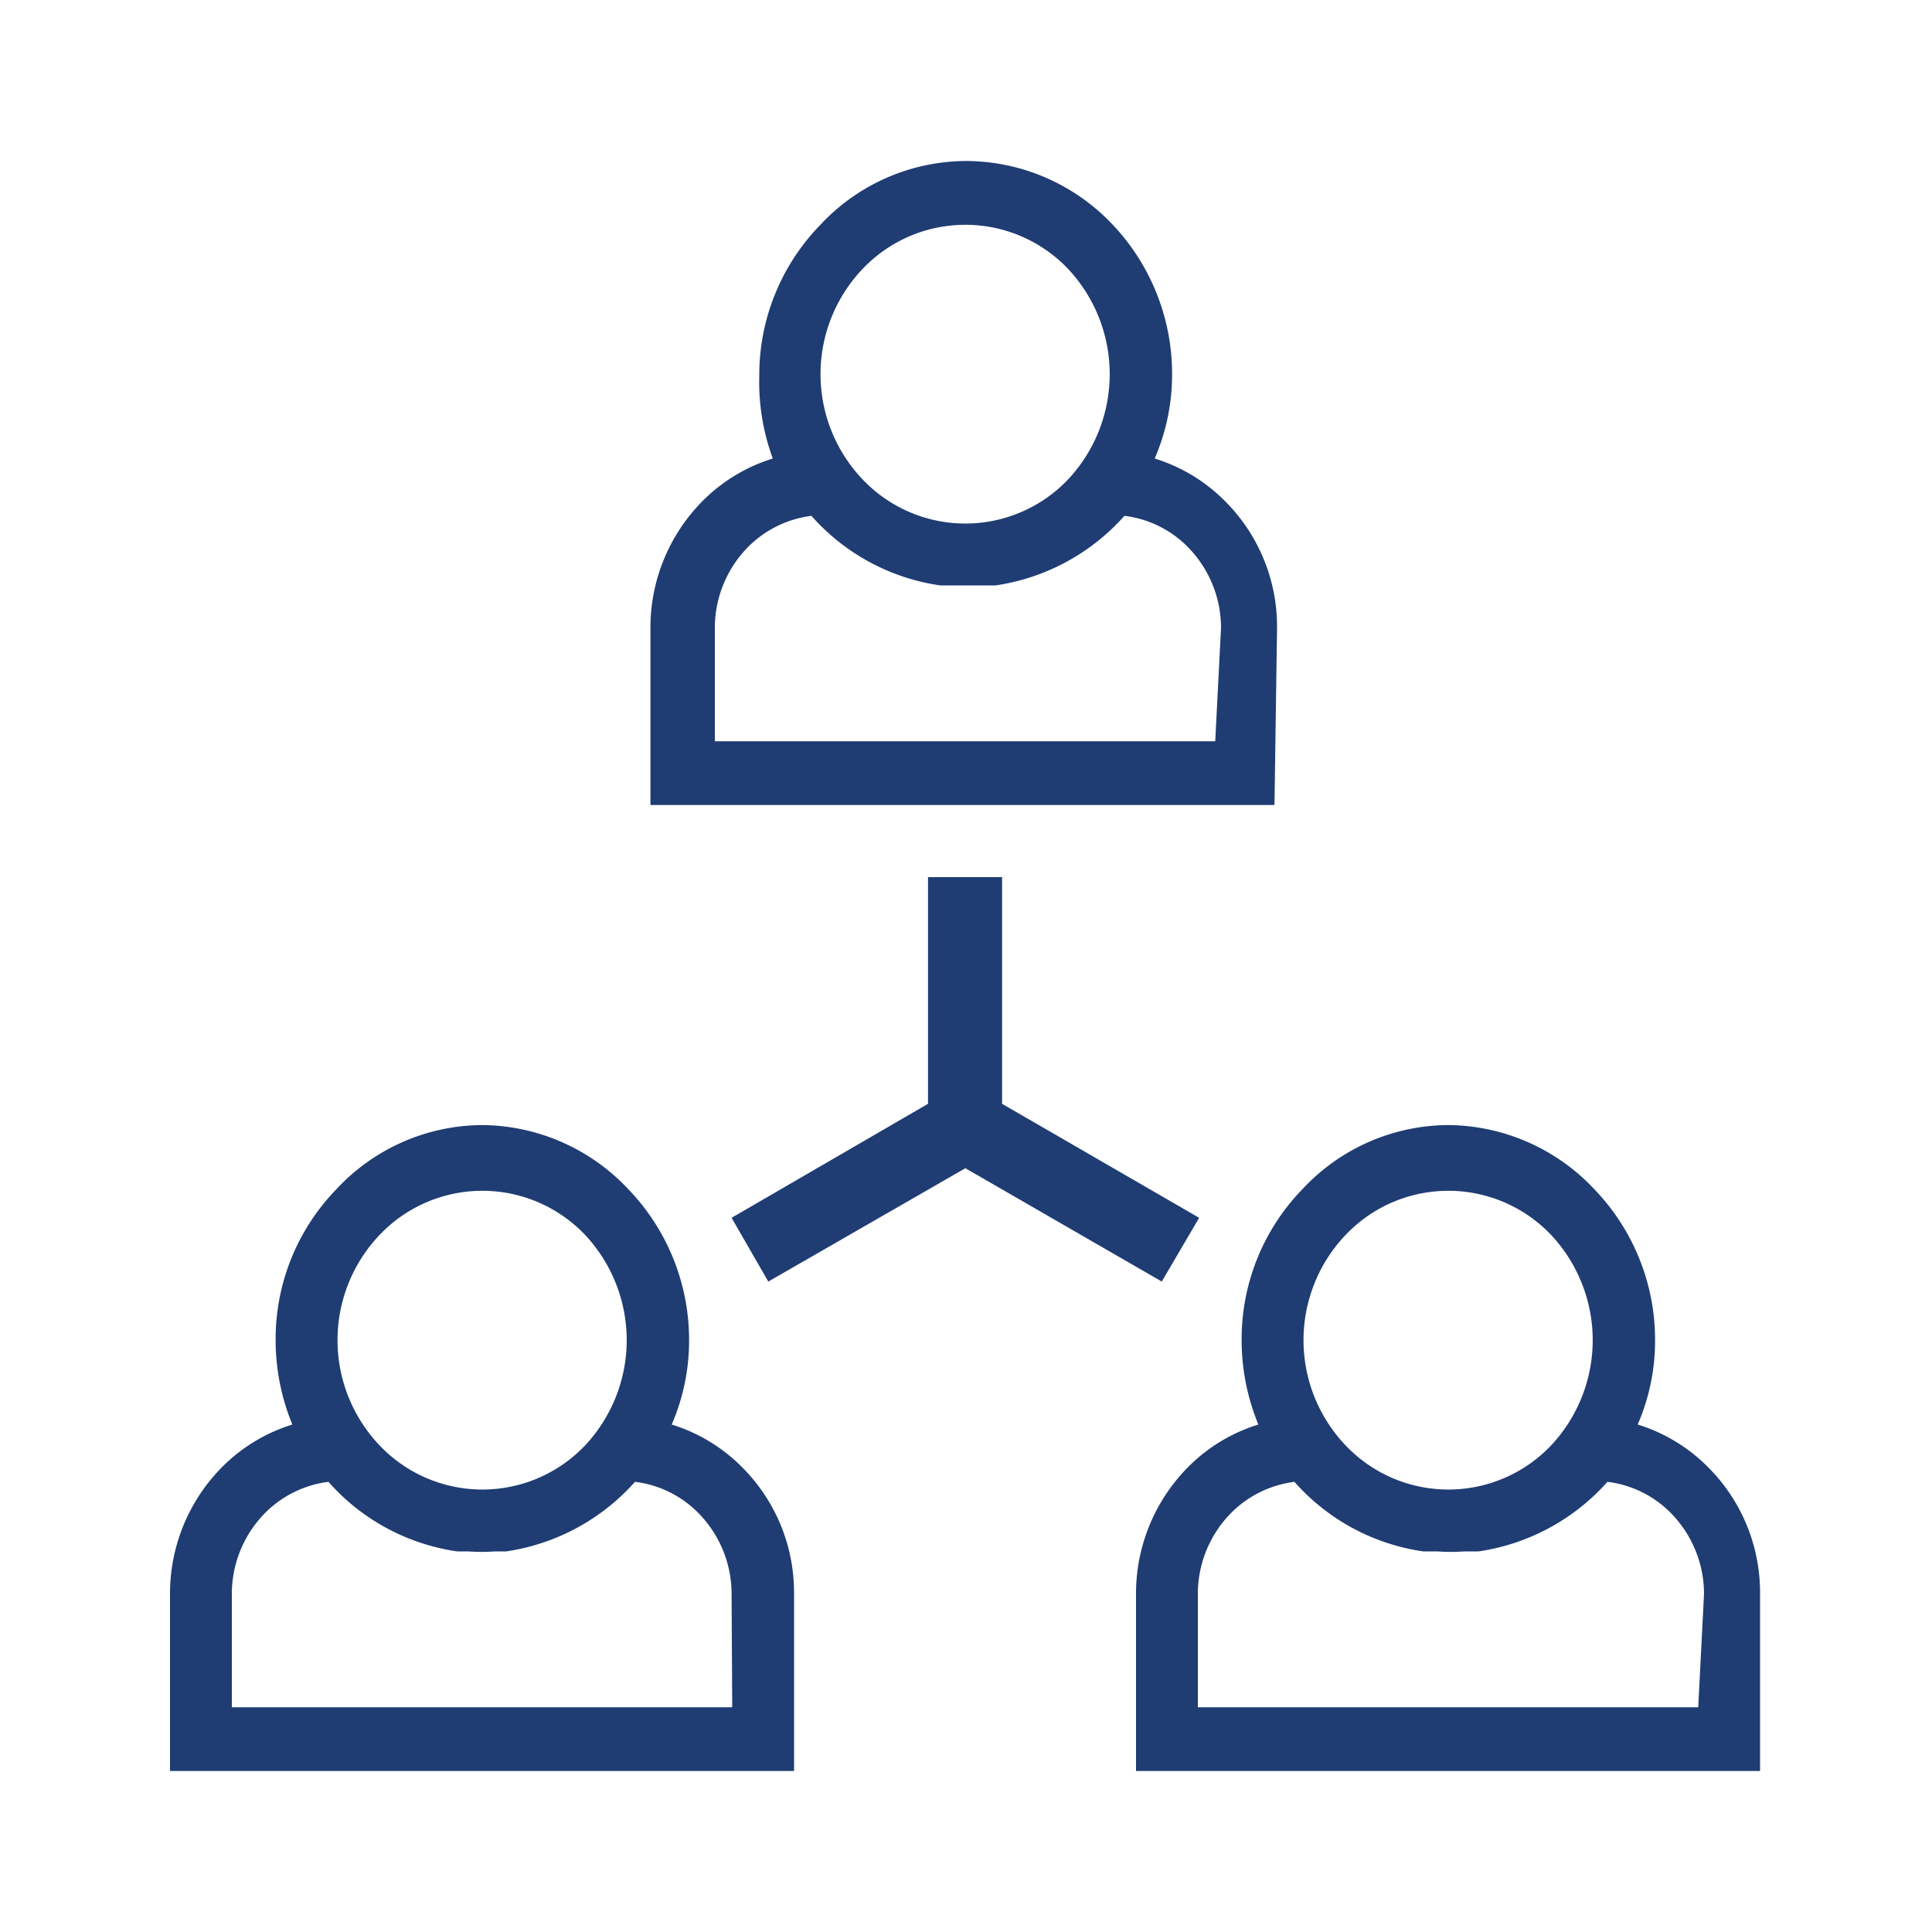
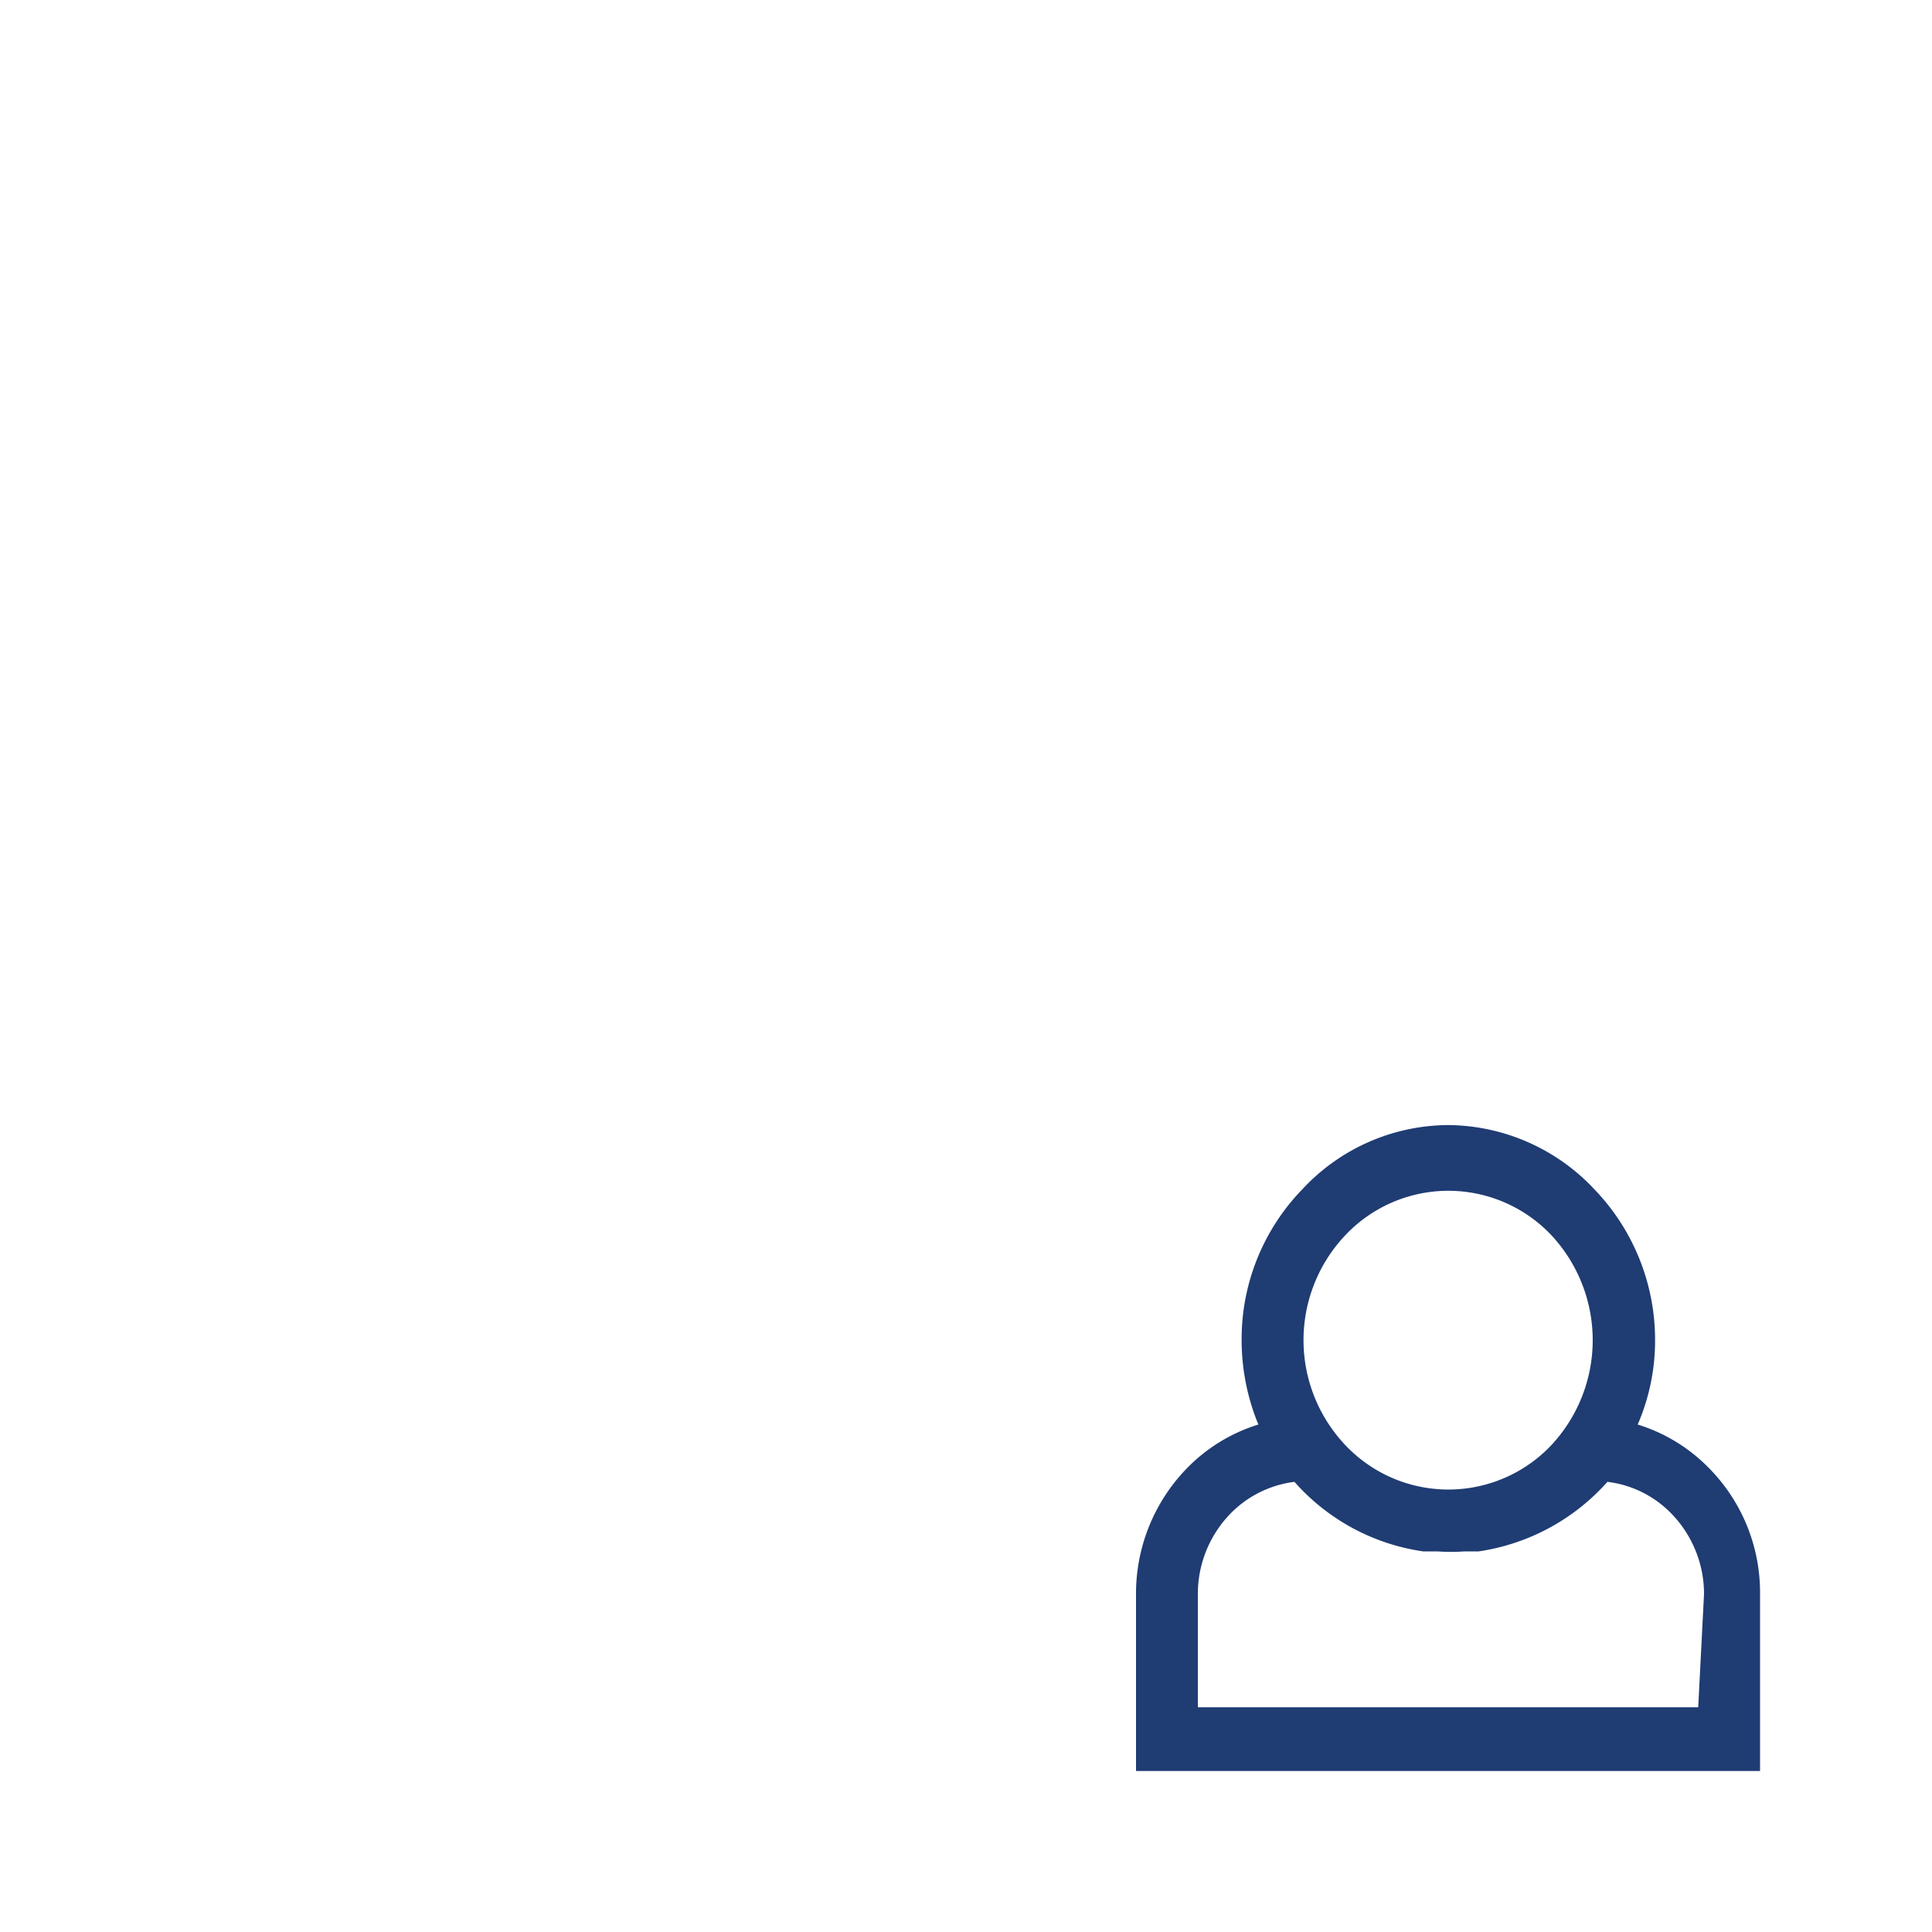
<svg xmlns="http://www.w3.org/2000/svg" id="Livello_1" data-name="Livello 1" viewBox="0 0 30 30">
  <defs>
    <style>.cls-1{fill:#1f3c73;}</style>
  </defs>
  <title>comun e marketing</title>
-   <polygon class="cls-1" points="18.62 18.91 15.56 17.14 15.56 13.62 14.41 13.62 14.41 17.14 11.36 18.91 11.93 19.9 14.99 18.14 18.04 19.9 18.62 18.91" />
-   <path class="cls-1" d="M19.83,9.75a2.75,2.75,0,0,0-.78-1.94h0a2.63,2.63,0,0,0-1.12-.69,3.27,3.27,0,0,0,.27-1.31,3.37,3.37,0,0,0-.94-2.34A3.14,3.14,0,0,0,15,2.5a3.11,3.11,0,0,0-2.27,1,3.34,3.34,0,0,0-.94,2.34A3.44,3.44,0,0,0,12,7.12a2.63,2.63,0,0,0-1.12.69,2.79,2.79,0,0,0-.78,1.94V12.5h9.69ZM13.4,4.17a2.2,2.2,0,0,1,3.18,0,2.39,2.39,0,0,1,0,3.28,2.2,2.2,0,0,1-3.18,0,2.37,2.37,0,0,1,0-3.28Zm5.47,7.34H11.1V9.75a1.79,1.79,0,0,1,.5-1.24,1.68,1.68,0,0,1,1-.5,3.29,3.29,0,0,0,2,1.08l.17,0h.52l.17,0a3.32,3.32,0,0,0,2-1.08,1.66,1.66,0,0,1,1,.5,1.79,1.79,0,0,1,.5,1.24Z" />
-   <path class="cls-1" d="M11.55,22.81a2.63,2.63,0,0,0-1.12-.69,3.27,3.27,0,0,0,.27-1.31,3.37,3.37,0,0,0-.94-2.34,3.14,3.14,0,0,0-2.27-1,3.11,3.11,0,0,0-2.27,1,3.34,3.34,0,0,0-.94,2.34,3.44,3.44,0,0,0,.26,1.31,2.63,2.63,0,0,0-1.12.69,2.79,2.79,0,0,0-.78,1.94V27.5h9.69V24.75a2.75,2.75,0,0,0-.78-1.94ZM5.9,19.17a2.2,2.2,0,0,1,3.18,0,2.39,2.39,0,0,1,0,3.28,2.2,2.2,0,0,1-3.18,0,2.37,2.37,0,0,1,0-3.28Zm5.47,7.34H3.6V24.75a1.79,1.79,0,0,1,.5-1.24,1.68,1.68,0,0,1,1-.5,3.29,3.29,0,0,0,2,1.08l.17,0h0a2.94,2.94,0,0,0,.42,0h0l.17,0a3.32,3.32,0,0,0,2-1.08,1.66,1.66,0,0,1,1,.5,1.79,1.79,0,0,1,.5,1.24Z" />
  <path class="cls-1" d="M26.55,22.81h0a2.63,2.63,0,0,0-1.12-.69,3.27,3.27,0,0,0,.27-1.31,3.37,3.37,0,0,0-.94-2.34,3.14,3.14,0,0,0-2.27-1,3.11,3.11,0,0,0-2.27,1,3.34,3.34,0,0,0-.94,2.34,3.44,3.44,0,0,0,.26,1.31,2.63,2.63,0,0,0-1.12.69,2.79,2.79,0,0,0-.78,1.94V27.5h9.69V24.75A2.75,2.75,0,0,0,26.55,22.81ZM20.9,19.17a2.2,2.2,0,0,1,3.18,0,2.39,2.39,0,0,1,0,3.28,2.2,2.2,0,0,1-3.18,0,2.37,2.37,0,0,1,0-3.28Zm5.47,7.34H18.6V24.75a1.79,1.79,0,0,1,.5-1.24,1.68,1.68,0,0,1,1-.5,3.29,3.29,0,0,0,2,1.08l.17,0h.05a2.94,2.94,0,0,0,.42,0h.05l.17,0a3.32,3.32,0,0,0,2-1.08,1.66,1.66,0,0,1,1,.5,1.79,1.79,0,0,1,.5,1.24Z" />
</svg>